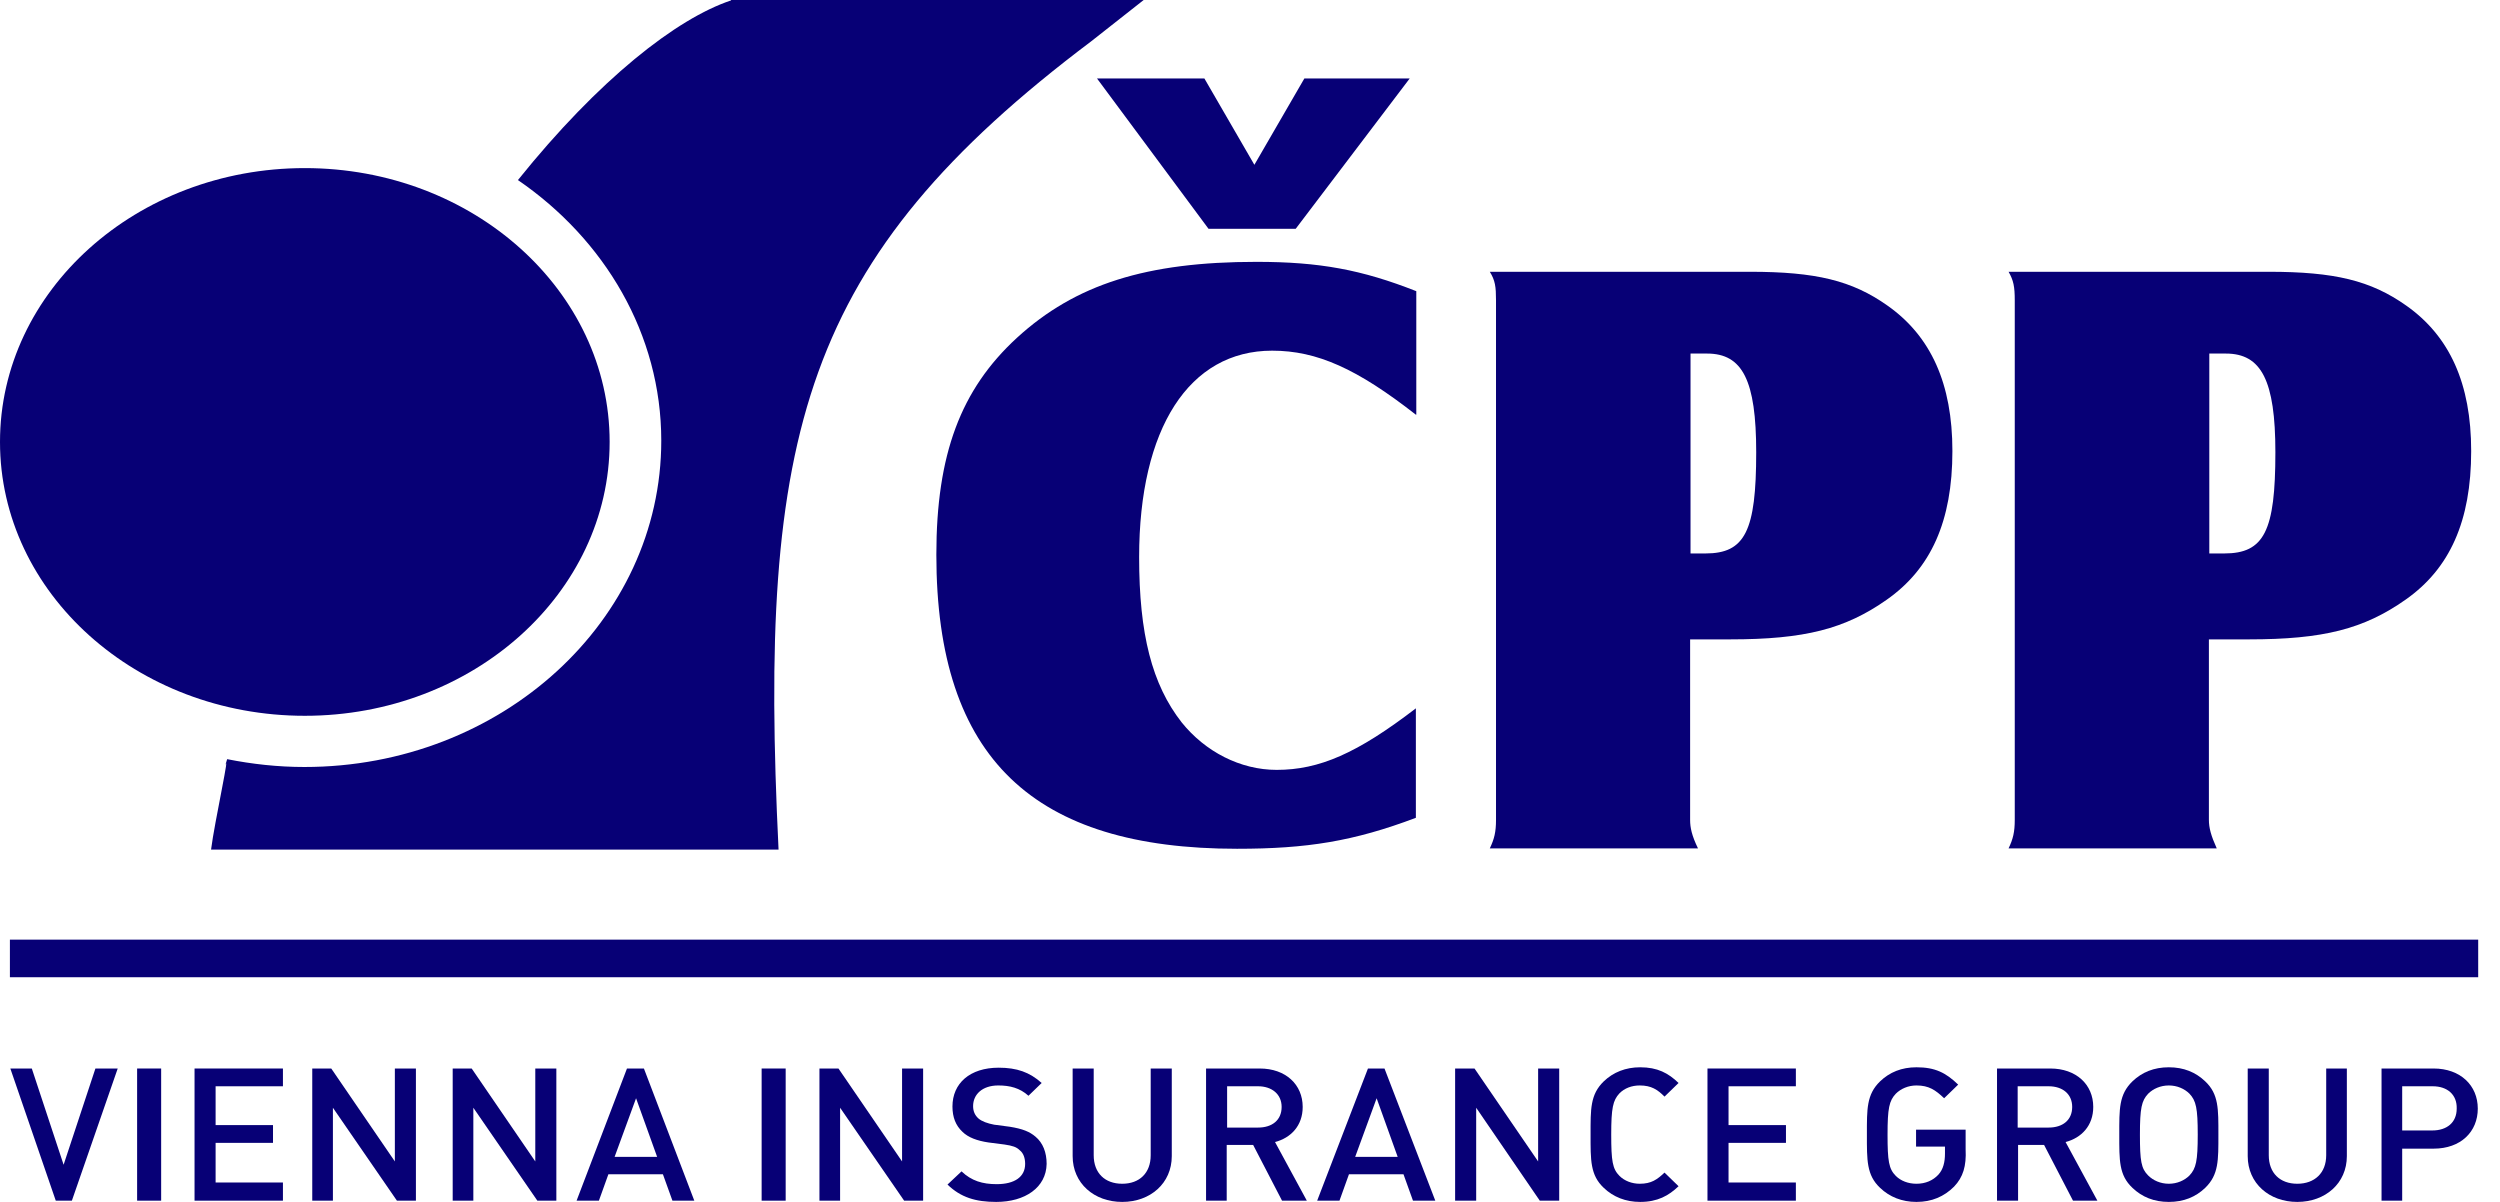
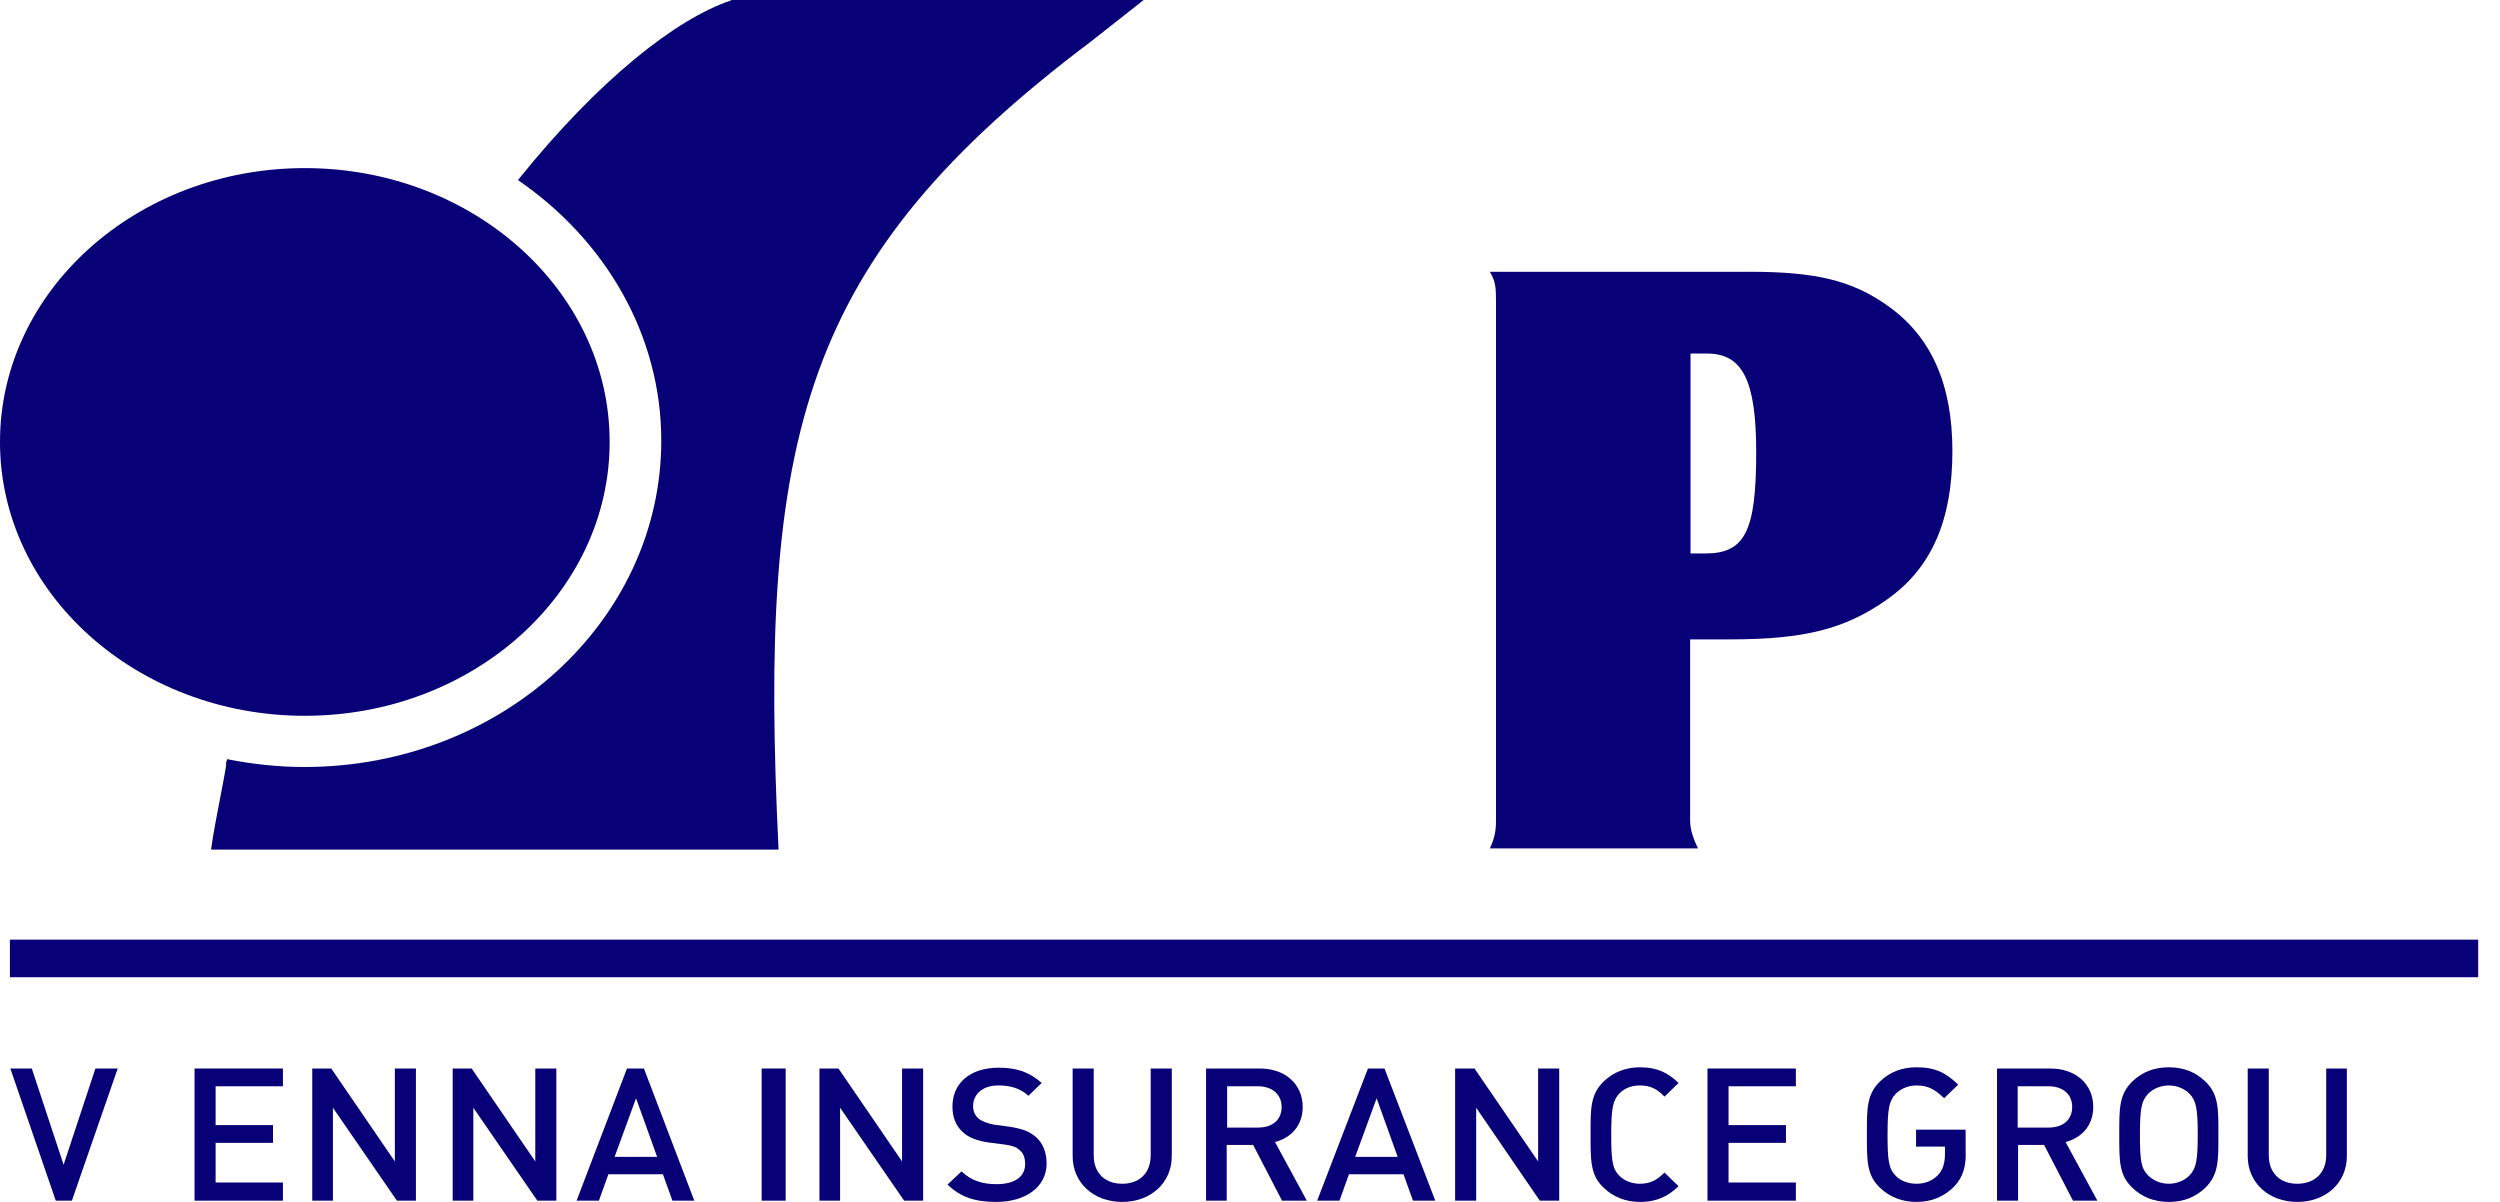
<svg xmlns="http://www.w3.org/2000/svg" width="104px" height="50px" viewBox="0 0 104 50" version="1.1">
  <g id="Loga-producenti" stroke="none" stroke-width="1" fill="none" fill-rule="evenodd">
    <g id="Artboard" transform="translate(-455, -435)" fill-rule="nonzero">
      <g id="cpp-vienna-insurance-group" transform="translate(455, 435)">
-         <path d="M53.9,9.519 L50.275,9.519 L45.636,3.265 L50.103,3.265 L52.182,6.856 L54.261,3.265 L58.643,3.265 L53.9,9.519 M58.9,17.251 C56.46,15.344 54.794,14.588 52.921,14.588 C49.467,14.588 47.388,17.818 47.388,23.179 C47.388,26.375 47.921,28.471 49.158,30.052 C50.137,31.271 51.598,32.027 53.11,32.027 C54.88,32.027 56.46,31.34 58.9,29.467 L58.9,34.021 C56.306,35 54.364,35.309 51.46,35.309 C43.041,35.309 38.952,31.598 38.952,23.076 C38.952,18.9 39.966,16.203 42.302,14.055 C44.742,11.821 47.698,10.893 52.268,10.893 C54.897,10.893 56.649,11.22 58.918,12.113 L58.918,17.251 L58.9,17.251 Z" id="Shape" fill="#070076" />
        <path d="M70.326,26.598 L71.976,26.598 C75.069,26.598 76.753,26.168 78.488,24.948 C80.326,23.66 81.22,21.684 81.22,18.763 C81.22,15.962 80.326,13.986 78.522,12.715 C77.045,11.667 75.533,11.306 72.801,11.306 L61.976,11.306 C62.199,11.667 62.234,11.924 62.234,12.491 L62.234,34.107 C62.234,34.605 62.165,34.897 61.976,35.292 L70.636,35.292 C70.378,34.759 70.309,34.433 70.309,34.107 L70.309,26.598 M70.326,23.007 L70.326,14.708 L71.014,14.708 C72.491,14.708 73.058,15.825 73.058,18.814 C73.058,22.096 72.595,23.024 70.945,23.024 L70.326,23.024 L70.326,23.007 Z" id="Shape" fill="#070076" />
-         <path d="M91.907,26.598 L93.557,26.598 C96.649,26.598 98.333,26.168 100.069,24.948 C101.907,23.66 102.801,21.684 102.801,18.763 C102.801,15.962 101.907,13.986 100.103,12.715 C98.625,11.667 97.113,11.306 94.381,11.306 L83.557,11.306 C83.763,11.667 83.814,11.924 83.814,12.491 L83.814,34.107 C83.814,34.605 83.746,34.897 83.557,35.292 L92.216,35.292 C91.976,34.759 91.89,34.433 91.89,34.107 L91.89,26.598 M91.907,23.007 L91.907,14.708 L92.595,14.708 C94.072,14.708 94.656,15.825 94.656,18.814 C94.656,22.096 94.192,23.024 92.526,23.024 L91.907,23.024 L91.907,23.007 Z" id="Shape" fill="#070076" />
        <path d="M30.412,0.017 C28.144,0.773 24.914,3.299 21.546,7.491 C25.155,9.966 27.509,13.9 27.509,18.333 C27.509,25.825 20.859,31.907 12.663,31.907 C11.564,31.907 10.481,31.787 9.45,31.581 C9.416,31.718 9.364,31.838 9.33,31.976 C9.656,30.876 8.918,34.227 8.78,35.344 L32.388,35.344 C31.546,18.076 33.316,10.808 45.395,1.718 L47.577,4.88345523e-15 L30.412,4.88345523e-15" id="Path" fill="#070076" />
        <path d="M12.68,6.993 C5.687,6.993 0,12.096 0,18.385 C0,24.674 5.687,29.777 12.68,29.777 C19.674,29.777 25.361,24.674 25.361,18.385 C25.361,12.096 19.674,6.993 12.68,6.993" id="Path" fill="#070076" />
        <polygon id="Path" fill="#070076" points="0.412 40.653 103.093 40.653 103.093 39.089 0.412 39.089" />
        <polygon id="Path" fill="#070076" points="2.99 49.948 2.32 49.948 0.43 44.45 1.323 44.45 2.646 48.454 3.969 44.45 4.897 44.45" />
-         <rect id="Rectangle" fill="#070076" x="5.704" y="44.45" width="1" height="5.498" />
        <polygon id="Path" fill="#070076" points="8.093 49.948 8.093 44.45 11.77 44.45 11.77 45.189 8.969 45.189 8.969 46.804 11.357 46.804 11.357 47.543 8.969 47.543 8.969 49.192 11.77 49.192 11.77 49.948" />
        <polygon id="Path" fill="#070076" points="16.512 49.948 13.849 46.082 13.849 49.948 12.99 49.948 12.99 44.45 13.78 44.45 16.426 48.316 16.426 44.45 17.302 44.45 17.302 49.948" />
        <polygon id="Path" fill="#070076" points="22.354 49.948 19.691 46.082 19.691 49.948 18.832 49.948 18.832 44.45 19.622 44.45 22.268 48.316 22.268 44.45 23.144 44.45 23.144 49.948" />
        <path d="M27.973,49.948 L27.577,48.849 L25.309,48.849 L24.914,49.948 L23.986,49.948 L26.082,44.45 L26.787,44.45 L28.883,49.948 L27.973,49.948 Z M26.46,45.687 L25.567,48.127 L27.337,48.127 L26.46,45.687 Z" id="Shape" fill="#070076" />
        <rect id="Rectangle" fill="#070076" x="31.684" y="44.45" width="1" height="5.498" />
        <polygon id="Path" fill="#070076" points="37.612 49.948 34.948 46.082 34.948 49.948 34.089 49.948 34.089 44.45 34.88 44.45 37.526 48.316 37.526 44.45 38.402 44.45 38.402 49.948" />
        <path d="M41.443,50 C40.584,50 39.966,49.811 39.416,49.278 L40,48.729 C40.412,49.124 40.876,49.261 41.46,49.261 C42.216,49.261 42.646,48.952 42.646,48.419 C42.646,48.179 42.577,47.973 42.423,47.852 C42.285,47.715 42.131,47.663 41.787,47.612 L41.117,47.526 C40.653,47.457 40.275,47.32 40.034,47.079 C39.759,46.821 39.622,46.478 39.622,46.031 C39.622,45.069 40.344,44.416 41.546,44.416 C42.302,44.416 42.835,44.605 43.333,45.052 L42.784,45.584 C42.423,45.258 42.01,45.155 41.529,45.155 C40.859,45.155 40.481,45.533 40.481,46.014 C40.481,46.22 40.55,46.392 40.704,46.529 C40.842,46.649 41.082,46.735 41.357,46.787 L42.01,46.873 C42.543,46.959 42.835,47.079 43.076,47.285 C43.385,47.543 43.54,47.938 43.54,48.419 C43.522,49.399 42.646,50 41.443,50" id="Path" fill="#070076" />
        <path d="M46.684,50 C45.515,50 44.622,49.227 44.622,48.093 L44.622,44.45 L45.498,44.45 L45.498,48.058 C45.498,48.797 45.962,49.244 46.684,49.244 C47.405,49.244 47.869,48.797 47.869,48.058 L47.869,44.45 L48.746,44.45 L48.746,48.093 C48.746,49.227 47.852,50 46.684,50" id="Path" fill="#070076" />
        <path d="M53.333,49.948 L52.131,47.629 L51.031,47.629 L51.031,49.948 L50.172,49.948 L50.172,44.45 L52.405,44.45 C53.488,44.45 54.192,45.12 54.192,46.048 C54.192,46.838 53.694,47.337 53.041,47.509 L54.364,49.948 L53.333,49.948 Z M52.337,45.189 L51.048,45.189 L51.048,46.907 L52.337,46.907 C52.921,46.907 53.316,46.598 53.316,46.048 C53.316,45.515 52.904,45.189 52.337,45.189" id="Shape" fill="#070076" />
        <path d="M58.78,49.948 L58.385,48.849 L56.117,48.849 L55.722,49.948 L54.794,49.948 L56.907,44.45 L57.595,44.45 L59.708,49.948 L58.78,49.948 Z M57.268,45.687 L56.375,48.127 L58.144,48.127 L57.268,45.687 Z" id="Shape" fill="#070076" />
        <polygon id="Path" fill="#070076" points="64.055 49.948 61.409 46.082 61.409 49.948 60.533 49.948 60.533 44.45 61.34 44.45 63.986 48.316 63.986 44.45 64.863 44.45 64.863 49.948" />
        <path d="M68.23,50 C67.629,50 67.113,49.794 66.718,49.416 C66.151,48.883 66.168,48.265 66.168,47.199 C66.168,46.134 66.151,45.533 66.718,44.983 C67.113,44.605 67.629,44.399 68.23,44.399 C68.952,44.399 69.399,44.639 69.828,45.052 L69.244,45.619 C68.952,45.326 68.694,45.155 68.213,45.155 C67.869,45.155 67.577,45.275 67.371,45.481 C67.096,45.773 67.027,46.1 67.027,47.199 C67.027,48.299 67.079,48.625 67.371,48.918 C67.577,49.124 67.887,49.244 68.213,49.244 C68.694,49.244 68.935,49.072 69.244,48.78 L69.828,49.347 C69.416,49.742 68.952,50 68.23,50" id="Path" fill="#070076" />
        <polygon id="Path" fill="#070076" points="71.031 49.948 71.031 44.45 74.708 44.45 74.708 45.189 71.907 45.189 71.907 46.804 74.296 46.804 74.296 47.543 71.907 47.543 71.907 49.192 74.708 49.192 74.708 49.948" />
        <path d="M81.289,49.364 C80.876,49.777 80.361,50 79.725,50 C79.124,50 78.608,49.794 78.213,49.416 C77.646,48.883 77.663,48.265 77.663,47.199 C77.663,46.134 77.646,45.533 78.213,44.983 C78.608,44.605 79.107,44.399 79.725,44.399 C80.498,44.399 80.945,44.622 81.46,45.12 L80.876,45.687 C80.515,45.344 80.241,45.155 79.725,45.155 C79.381,45.155 79.072,45.292 78.866,45.498 C78.591,45.79 78.522,46.1 78.522,47.199 C78.522,48.299 78.574,48.625 78.866,48.918 C79.072,49.124 79.381,49.244 79.725,49.244 C80.103,49.244 80.412,49.107 80.636,48.866 C80.842,48.643 80.911,48.333 80.911,47.99 L80.911,47.698 L79.708,47.698 L79.708,46.993 L81.77,46.993 L81.77,47.818 C81.804,48.505 81.667,48.969 81.289,49.364" id="Path" fill="#070076" />
        <path d="M86.237,49.948 L85.034,47.629 L83.952,47.629 L83.952,49.948 L83.076,49.948 L83.076,44.45 L85.292,44.45 C86.375,44.45 87.079,45.12 87.079,46.048 C87.079,46.838 86.581,47.337 85.928,47.509 L87.251,49.948 L86.237,49.948 Z M85.223,45.189 L83.935,45.189 L83.935,46.907 L85.223,46.907 C85.808,46.907 86.203,46.598 86.203,46.048 C86.203,45.515 85.808,45.189 85.223,45.189" id="Shape" fill="#070076" />
        <path d="M91.735,49.416 C91.34,49.794 90.842,50 90.223,50 C89.605,50 89.107,49.794 88.711,49.416 C88.144,48.883 88.162,48.265 88.162,47.199 C88.162,46.134 88.144,45.533 88.711,44.983 C89.107,44.605 89.605,44.399 90.223,44.399 C90.842,44.399 91.34,44.605 91.735,44.983 C92.302,45.515 92.285,46.134 92.285,47.199 C92.285,48.265 92.302,48.866 91.735,49.416 M91.082,45.498 C90.876,45.292 90.567,45.155 90.223,45.155 C89.88,45.155 89.57,45.292 89.364,45.498 C89.089,45.79 89.021,46.1 89.021,47.199 C89.021,48.299 89.072,48.608 89.364,48.9 C89.57,49.107 89.88,49.244 90.223,49.244 C90.567,49.244 90.876,49.107 91.082,48.9 C91.357,48.608 91.426,48.299 91.426,47.199 C91.426,46.1 91.357,45.79 91.082,45.498" id="Shape" fill="#070076" />
        <path d="M95.567,50 C94.399,50 93.505,49.227 93.505,48.093 L93.505,44.45 L94.381,44.45 L94.381,48.058 C94.381,48.797 94.845,49.244 95.567,49.244 C96.289,49.244 96.77,48.797 96.77,48.058 L96.77,44.45 L97.629,44.45 L97.629,48.093 C97.629,49.227 96.735,50 95.567,50" id="Path" fill="#070076" />
-         <path d="M101.237,47.784 L99.931,47.784 L99.931,49.948 L99.072,49.948 L99.072,44.45 L101.237,44.45 C102.354,44.45 103.076,45.155 103.076,46.117 C103.076,47.079 102.371,47.784 101.237,47.784 M101.203,45.189 L99.931,45.189 L99.931,47.027 L101.186,47.027 C101.787,47.027 102.199,46.701 102.199,46.117 C102.216,45.533 101.804,45.189 101.203,45.189" id="Shape" fill="#070076" />
      </g>
    </g>
  </g>
</svg>